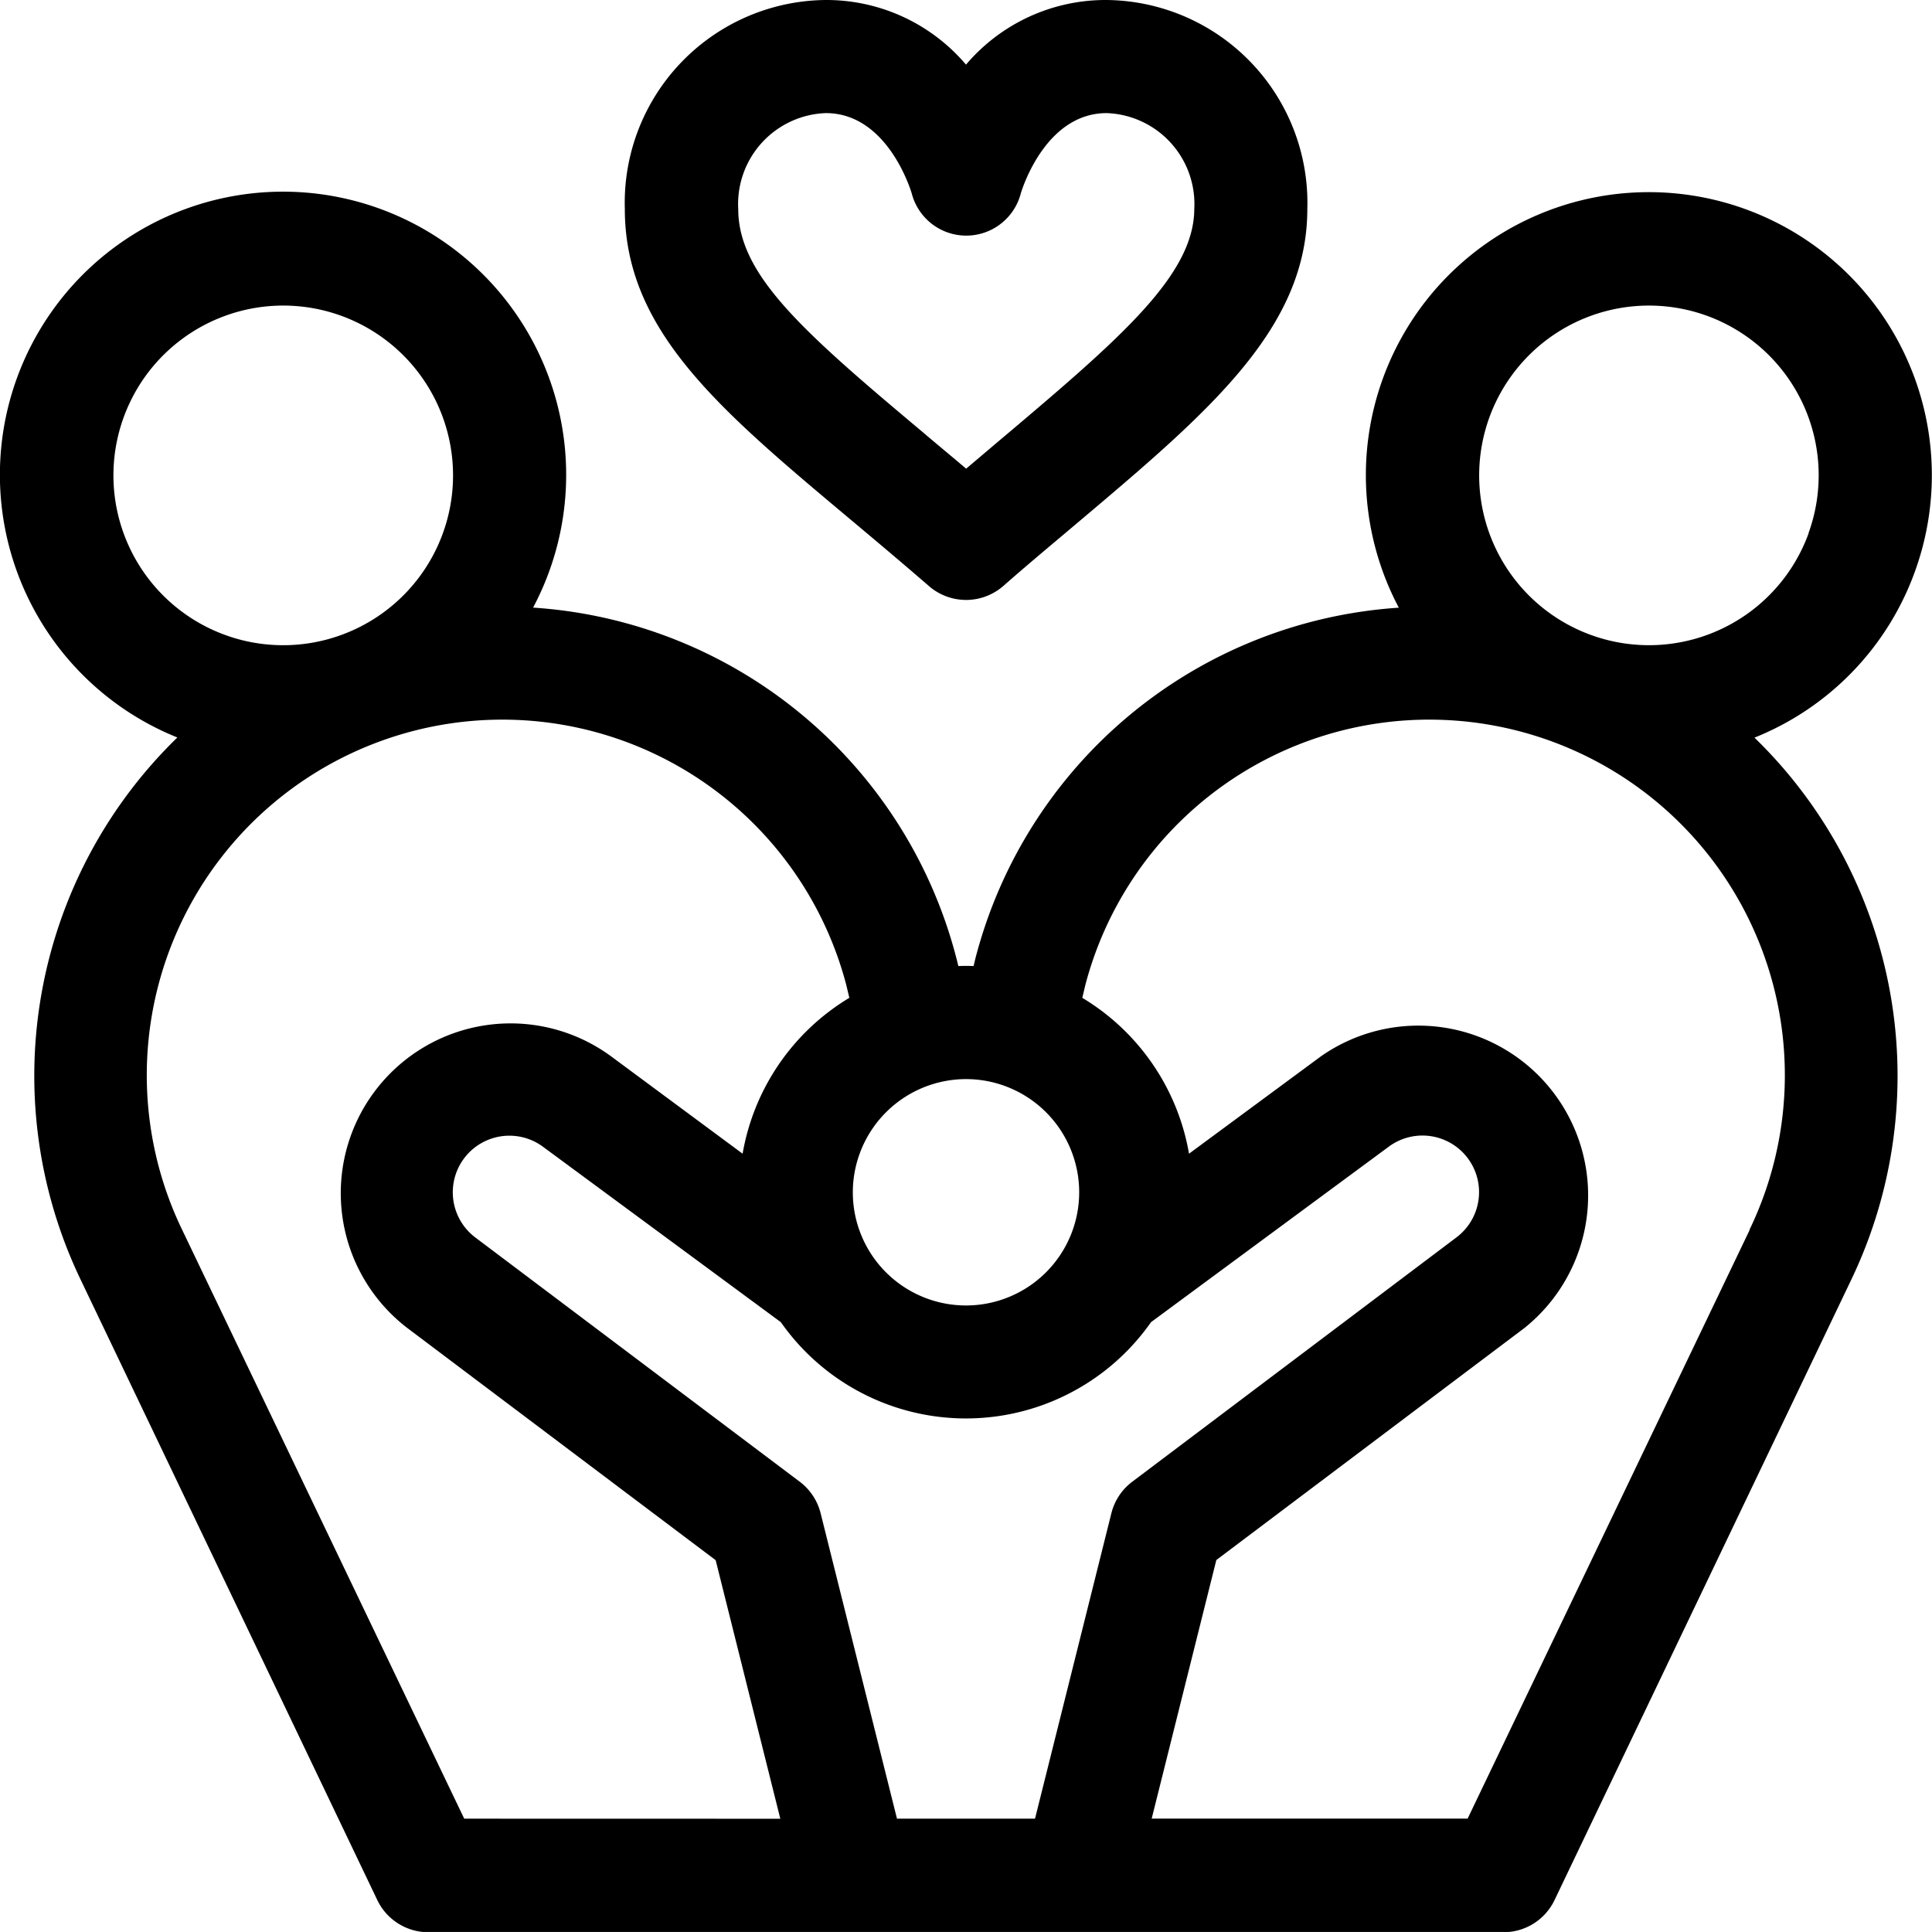
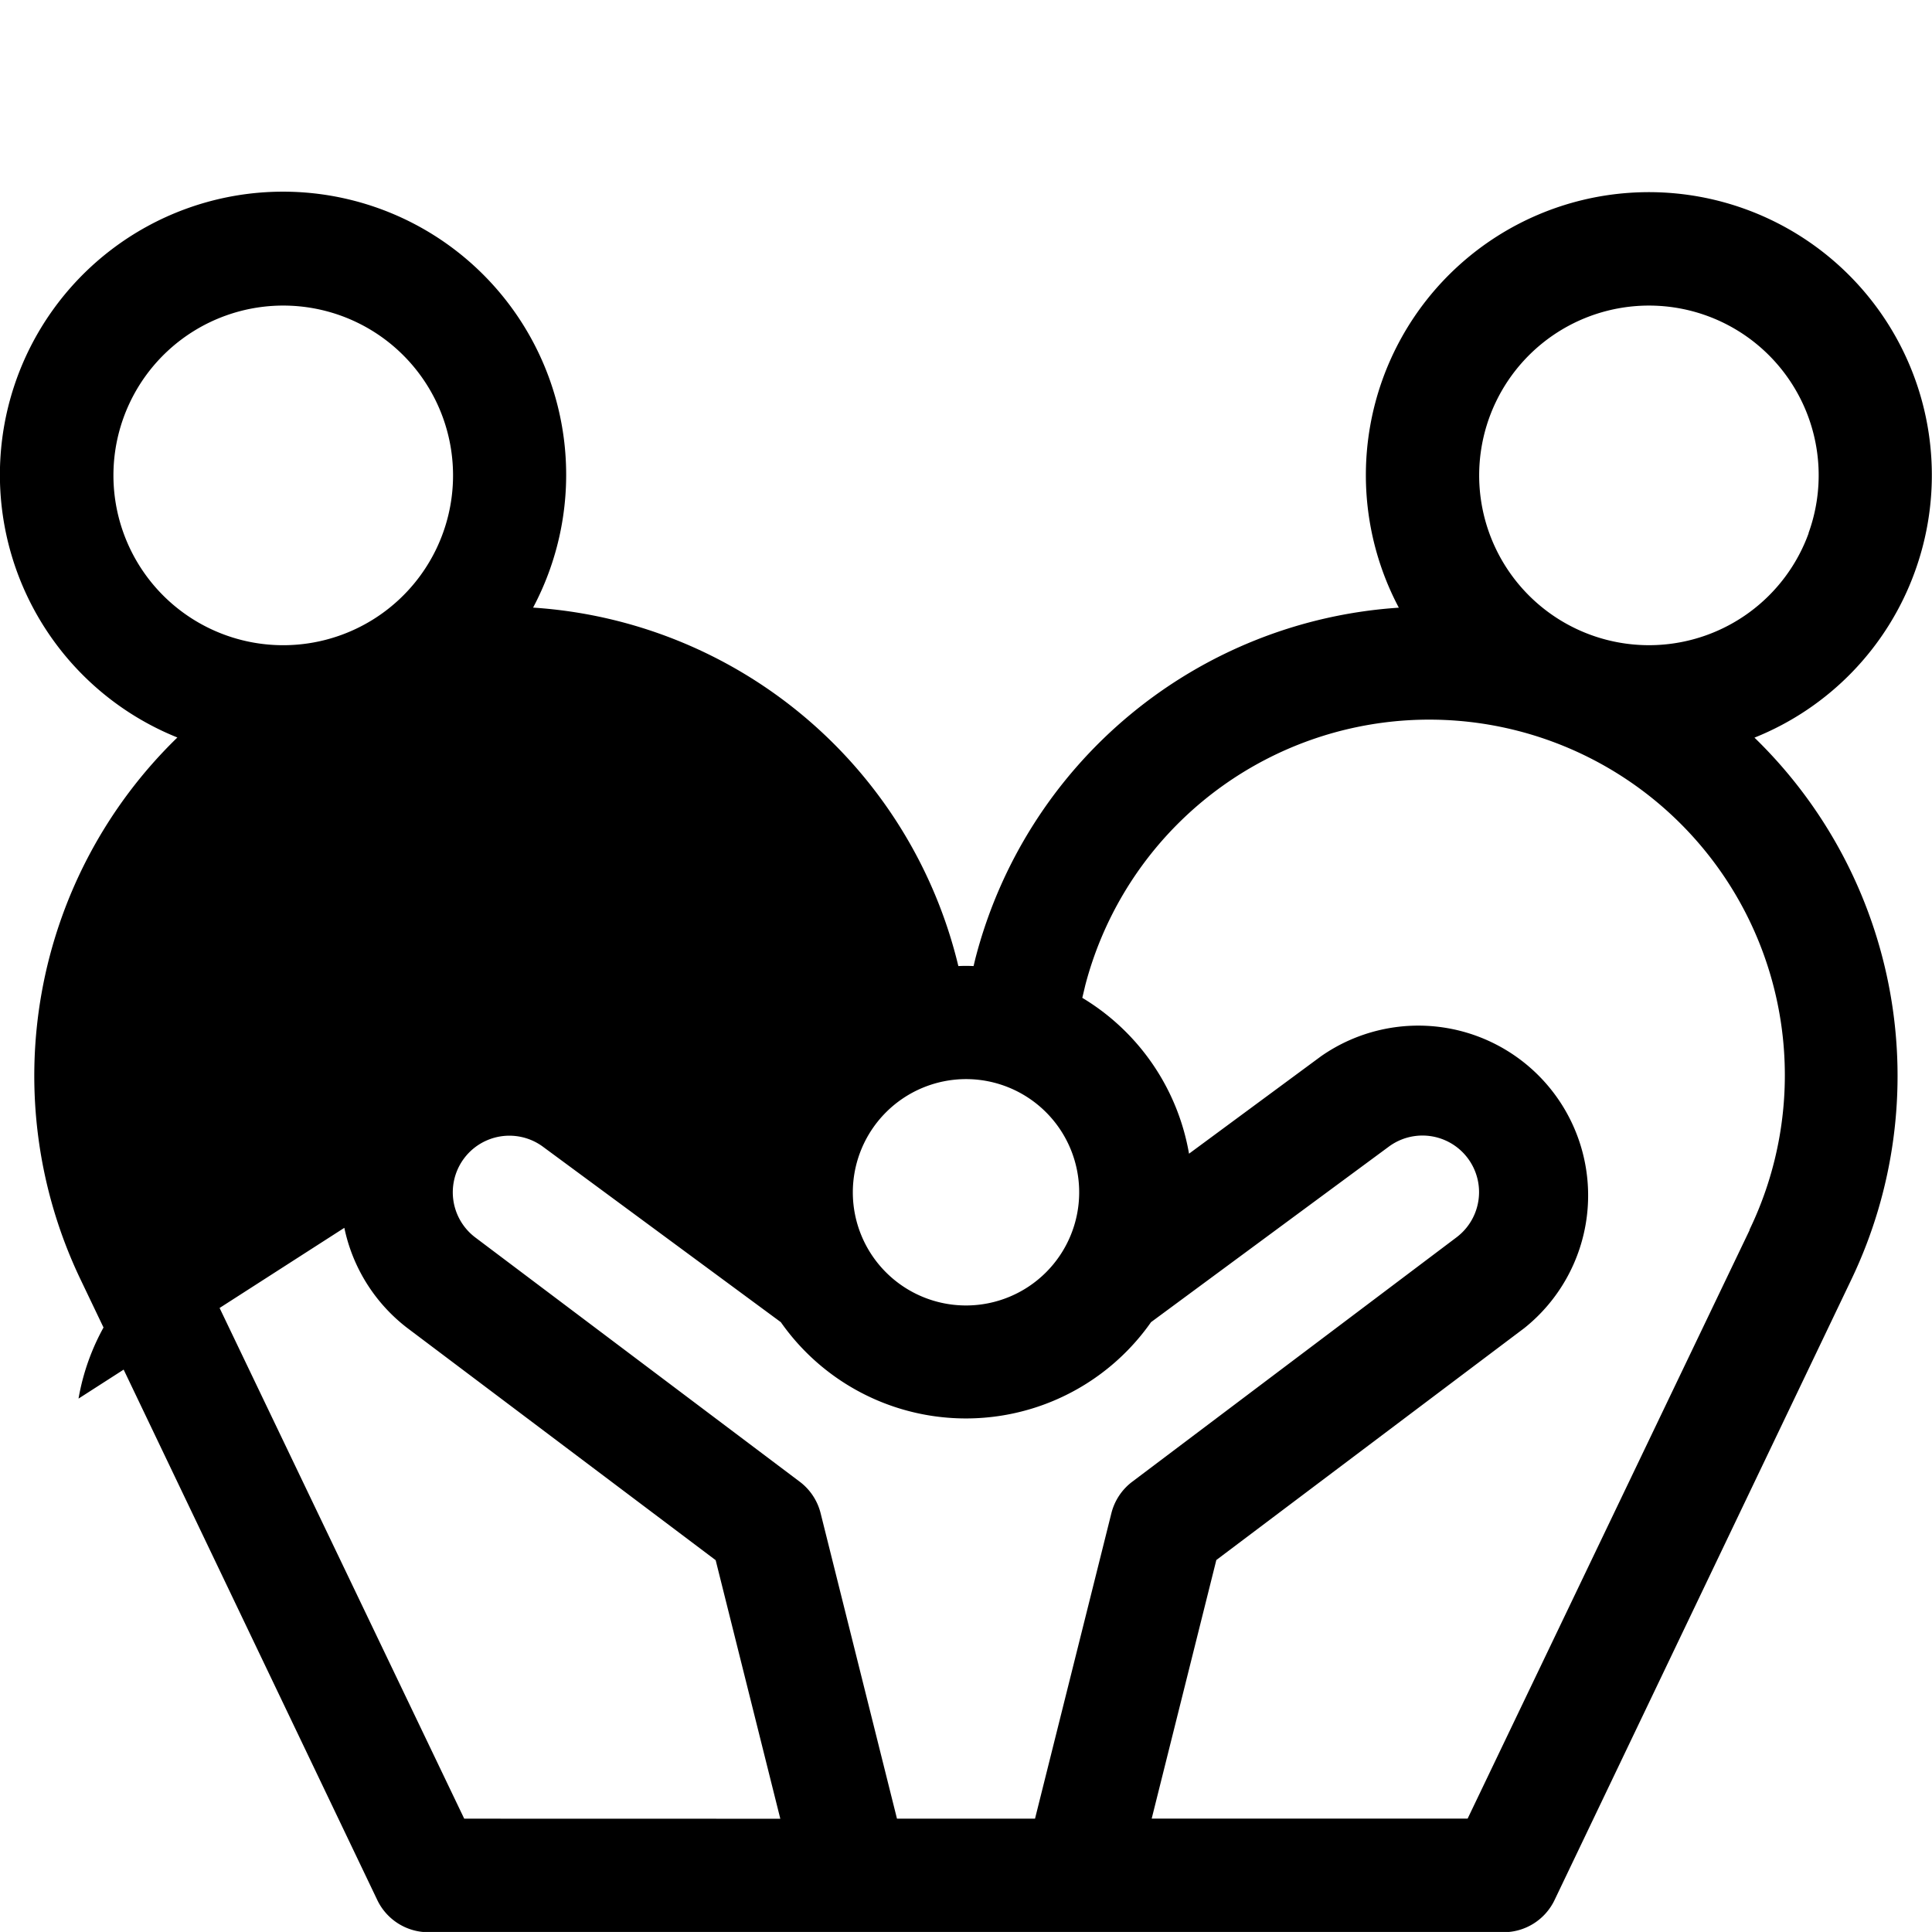
<svg xmlns="http://www.w3.org/2000/svg" width="26.032" height="26.031" viewBox="0 0 26.032 26.031">
  <g id="family_841298" transform="translate(0 -0.012)">
    <g id="Group_7123" data-name="Group 7123" transform="translate(8.419 0.012)">
      <g id="Group_7122" data-name="Group 7122" transform="translate(0 0)">
-         <path id="Path_35428" data-name="Path 35428" d="M172.071.012a2.467,2.467,0,0,0-1.892.871,2.467,2.467,0,0,0-1.892-.871,2.733,2.733,0,0,0-2.705,2.816c0,1.636,1.271,2.7,3.03,4.175.341.286.693.581,1.068.906a.763.763,0,0,0,1,0c.341-.3.663-.567.974-.83,1.786-1.507,3.124-2.632,3.124-4.251A2.733,2.733,0,0,0,172.071.012Zm-1.4,5.9-.49.415c-.2-.17-.4-.334-.587-.494-1.632-1.368-2.484-2.124-2.484-3.006a1.226,1.226,0,0,1,1.18-1.291c.819,0,1.136,1.009,1.158,1.083a.759.759,0,0,0,1.469,0c.022-.073.339-1.083,1.158-1.083a1.226,1.226,0,0,1,1.18,1.291C173.251,3.715,172.274,4.559,170.669,5.914Z" transform="translate(-165.582 -0.012)" />
-       </g>
+         </g>
    </g>
    <g id="Group_7125" data-name="Group 7125" transform="translate(0 2.601)">
      <g id="Group_7124" data-name="Group 7124" transform="translate(0)">
-         <path id="Path_35429" data-name="Path 35429" d="M25.8,56.051a3.813,3.813,0,1,0-6.952.482,6.321,6.321,0,0,0-5.706,4.729l-.024.1a2.019,2.019,0,0,0-.205,0,6.317,6.317,0,0,0-5.73-4.83A3.815,3.815,0,1,0,2.39,58.282a6.353,6.353,0,0,0-1.306,7.3l4,8.365a.763.763,0,0,0,.688.433H20.258a.762.762,0,0,0,.688-.433l4-8.363a6.353,6.353,0,0,0-1.306-7.3A3.8,3.8,0,0,0,25.8,56.051ZM13.016,62.885a1.525,1.525,0,1,1-1.525,1.525A1.527,1.527,0,0,1,13.016,62.885ZM1.665,55.529A2.288,2.288,0,1,1,4.6,56.9,2.287,2.287,0,0,1,1.665,55.529ZM6.255,72.85l-3.8-7.933a4.791,4.791,0,1,1,8.948-3.3l.041.173a3.058,3.058,0,0,0-1.438,2.1L8.235,62.579A2.288,2.288,0,0,0,5.49,66.24l4.153,3.127.871,3.484Zm8.72-4.116L13.946,72.85h-1.86l-1.029-4.116a.763.763,0,0,0-.281-.424l-4.37-3.29a.762.762,0,0,1,.915-1.22l0,0,3.2,2.36a3.046,3.046,0,0,0,4.988,0l3.2-2.362a.762.762,0,1,1,.915,1.22L15.256,68.31A.763.763,0,0,0,14.975,68.734Zm8.6-3.816-3.8,7.931H15.518l.871-3.484,4.151-3.126A2.288,2.288,0,0,0,17.8,62.577L16.021,63.89a3.057,3.057,0,0,0-1.438-2.1l.041-.173a4.791,4.791,0,1,1,8.948,3.3Zm.795-9.389A2.288,2.288,0,1,1,23,52.6,2.287,2.287,0,0,1,24.368,55.529Z" transform="translate(0 -50.934)" />
+         <path id="Path_35429" data-name="Path 35429" d="M25.8,56.051a3.813,3.813,0,1,0-6.952.482,6.321,6.321,0,0,0-5.706,4.729l-.024.1a2.019,2.019,0,0,0-.205,0,6.317,6.317,0,0,0-5.73-4.83A3.815,3.815,0,1,0,2.39,58.282a6.353,6.353,0,0,0-1.306,7.3l4,8.365a.763.763,0,0,0,.688.433H20.258a.762.762,0,0,0,.688-.433l4-8.363a6.353,6.353,0,0,0-1.306-7.3A3.8,3.8,0,0,0,25.8,56.051ZM13.016,62.885a1.525,1.525,0,1,1-1.525,1.525A1.527,1.527,0,0,1,13.016,62.885ZM1.665,55.529A2.288,2.288,0,1,1,4.6,56.9,2.287,2.287,0,0,1,1.665,55.529ZM6.255,72.85l-3.8-7.933l.041.173a3.058,3.058,0,0,0-1.438,2.1L8.235,62.579A2.288,2.288,0,0,0,5.49,66.24l4.153,3.127.871,3.484Zm8.72-4.116L13.946,72.85h-1.86l-1.029-4.116a.763.763,0,0,0-.281-.424l-4.37-3.29a.762.762,0,0,1,.915-1.22l0,0,3.2,2.36a3.046,3.046,0,0,0,4.988,0l3.2-2.362a.762.762,0,1,1,.915,1.22L15.256,68.31A.763.763,0,0,0,14.975,68.734Zm8.6-3.816-3.8,7.931H15.518l.871-3.484,4.151-3.126A2.288,2.288,0,0,0,17.8,62.577L16.021,63.89a3.057,3.057,0,0,0-1.438-2.1l.041-.173a4.791,4.791,0,1,1,8.948,3.3Zm.795-9.389A2.288,2.288,0,1,1,23,52.6,2.287,2.287,0,0,1,24.368,55.529Z" transform="translate(0 -50.934)" />
      </g>
    </g>
  </g>
</svg>